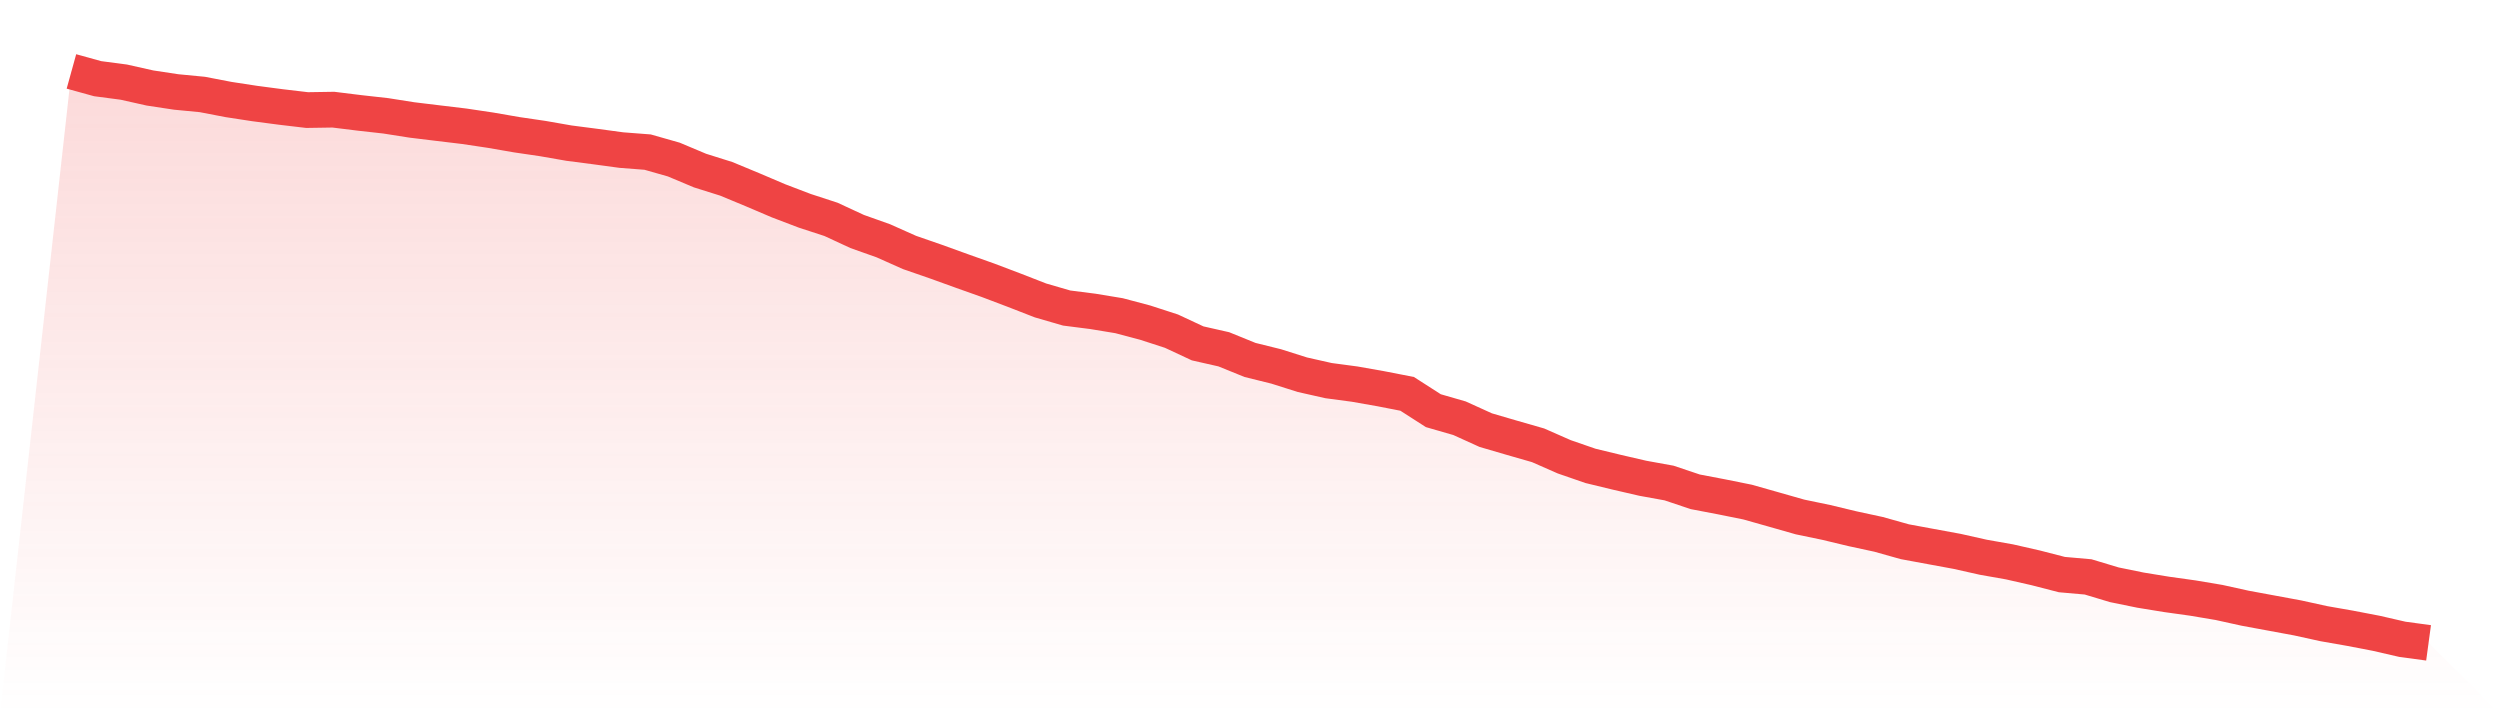
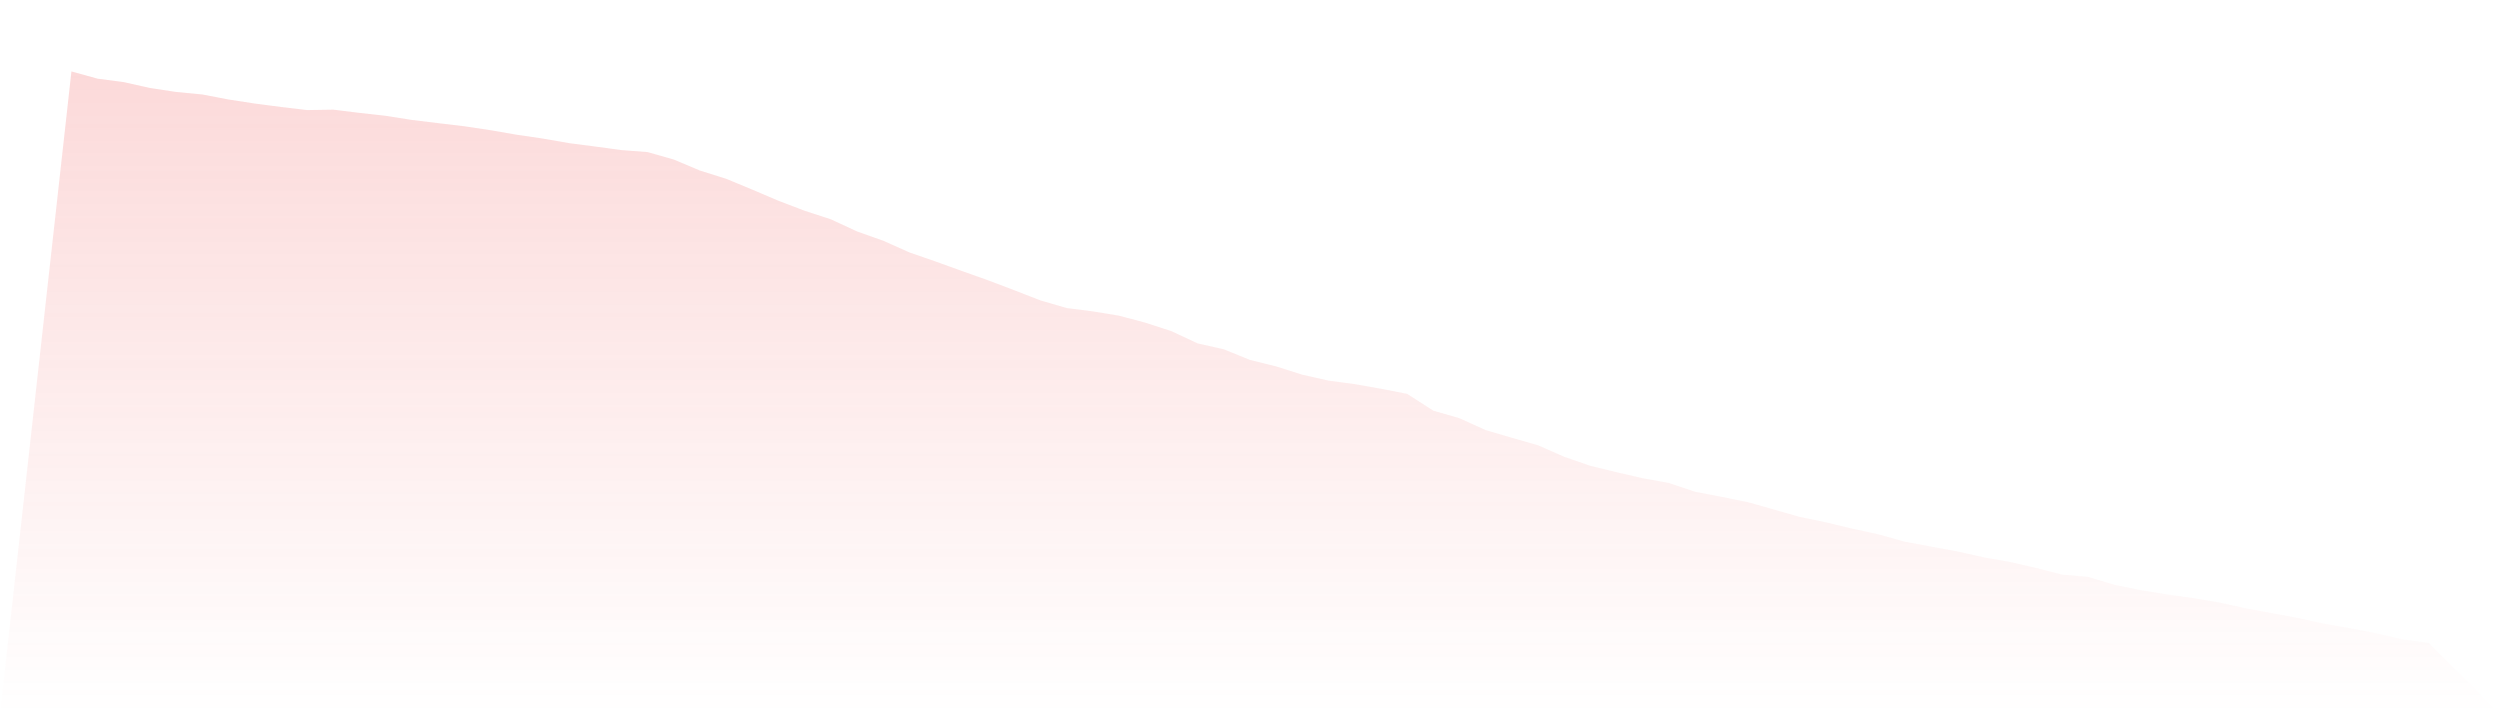
<svg xmlns="http://www.w3.org/2000/svg" viewBox="0 0 140 40">
  <defs>
    <linearGradient id="gradient" x1="0" x2="0" y1="0" y2="1">
      <stop offset="0%" stop-color="#ef4444" stop-opacity="0.2" />
      <stop offset="100%" stop-color="#ef4444" stop-opacity="0" />
    </linearGradient>
  </defs>
  <path d="M4,4 L4,4 L5.467,4.406 L6.933,4.599 L8.4,4.928 L9.867,5.15 L11.333,5.291 L12.8,5.573 L14.267,5.798 L15.733,5.991 L17.2,6.164 L18.667,6.141 L20.133,6.322 L21.6,6.486 L23.067,6.717 L24.533,6.895 L26,7.071 L27.467,7.29 L28.933,7.544 L30.4,7.76 L31.867,8.016 L33.333,8.206 L34.8,8.405 L36.267,8.518 L37.733,8.935 L39.2,9.552 L40.667,10.013 L42.133,10.621 L43.6,11.246 L45.067,11.805 L46.533,12.283 L48,12.963 L49.467,13.484 L50.933,14.138 L52.4,14.646 L53.867,15.176 L55.333,15.697 L56.8,16.253 L58.267,16.824 L59.733,17.25 L61.2,17.437 L62.667,17.679 L64.133,18.068 L65.6,18.544 L67.067,19.229 L68.533,19.561 L70,20.157 L71.467,20.52 L72.933,20.984 L74.4,21.315 L75.867,21.511 L77.333,21.77 L78.8,22.056 L80.267,22.998 L81.733,23.421 L83.2,24.087 L84.667,24.516 L86.133,24.937 L87.6,25.582 L89.067,26.089 L90.533,26.444 L92,26.783 L93.467,27.049 L94.933,27.541 L96.4,27.821 L97.867,28.117 L99.333,28.532 L100.8,28.95 L102.267,29.255 L103.733,29.607 L105.2,29.924 L106.667,30.336 L108.133,30.607 L109.6,30.877 L111.067,31.206 L112.533,31.465 L114,31.799 L115.467,32.177 L116.933,32.306 L118.4,32.747 L119.867,33.047 L121.333,33.286 L122.8,33.491 L124.267,33.738 L125.733,34.061 L127.2,34.332 L128.667,34.603 L130.133,34.925 L131.6,35.182 L133.067,35.464 L134.533,35.801 L136,36 L140,40 L0,40 z" fill="url(#gradient)" />
-   <path d="M4,4 L4,4 L5.467,4.406 L6.933,4.599 L8.4,4.928 L9.867,5.15 L11.333,5.291 L12.8,5.573 L14.267,5.798 L15.733,5.991 L17.2,6.164 L18.667,6.141 L20.133,6.322 L21.6,6.486 L23.067,6.717 L24.533,6.895 L26,7.071 L27.467,7.29 L28.933,7.544 L30.4,7.76 L31.867,8.016 L33.333,8.206 L34.8,8.405 L36.267,8.518 L37.733,8.935 L39.2,9.552 L40.667,10.013 L42.133,10.621 L43.6,11.246 L45.067,11.805 L46.533,12.283 L48,12.963 L49.467,13.484 L50.933,14.138 L52.4,14.646 L53.867,15.176 L55.333,15.697 L56.8,16.253 L58.267,16.824 L59.733,17.25 L61.2,17.437 L62.667,17.679 L64.133,18.068 L65.6,18.544 L67.067,19.229 L68.533,19.561 L70,20.157 L71.467,20.52 L72.933,20.984 L74.4,21.315 L75.867,21.511 L77.333,21.77 L78.8,22.056 L80.267,22.998 L81.733,23.421 L83.2,24.087 L84.667,24.516 L86.133,24.937 L87.6,25.582 L89.067,26.089 L90.533,26.444 L92,26.783 L93.467,27.049 L94.933,27.541 L96.4,27.821 L97.867,28.117 L99.333,28.532 L100.8,28.95 L102.267,29.255 L103.733,29.607 L105.2,29.924 L106.667,30.336 L108.133,30.607 L109.6,30.877 L111.067,31.206 L112.533,31.465 L114,31.799 L115.467,32.177 L116.933,32.306 L118.4,32.747 L119.867,33.047 L121.333,33.286 L122.8,33.491 L124.267,33.738 L125.733,34.061 L127.2,34.332 L128.667,34.603 L130.133,34.925 L131.6,35.182 L133.067,35.464 L134.533,35.801 L136,36" fill="none" stroke="#ef4444" stroke-width="2" />
</svg>